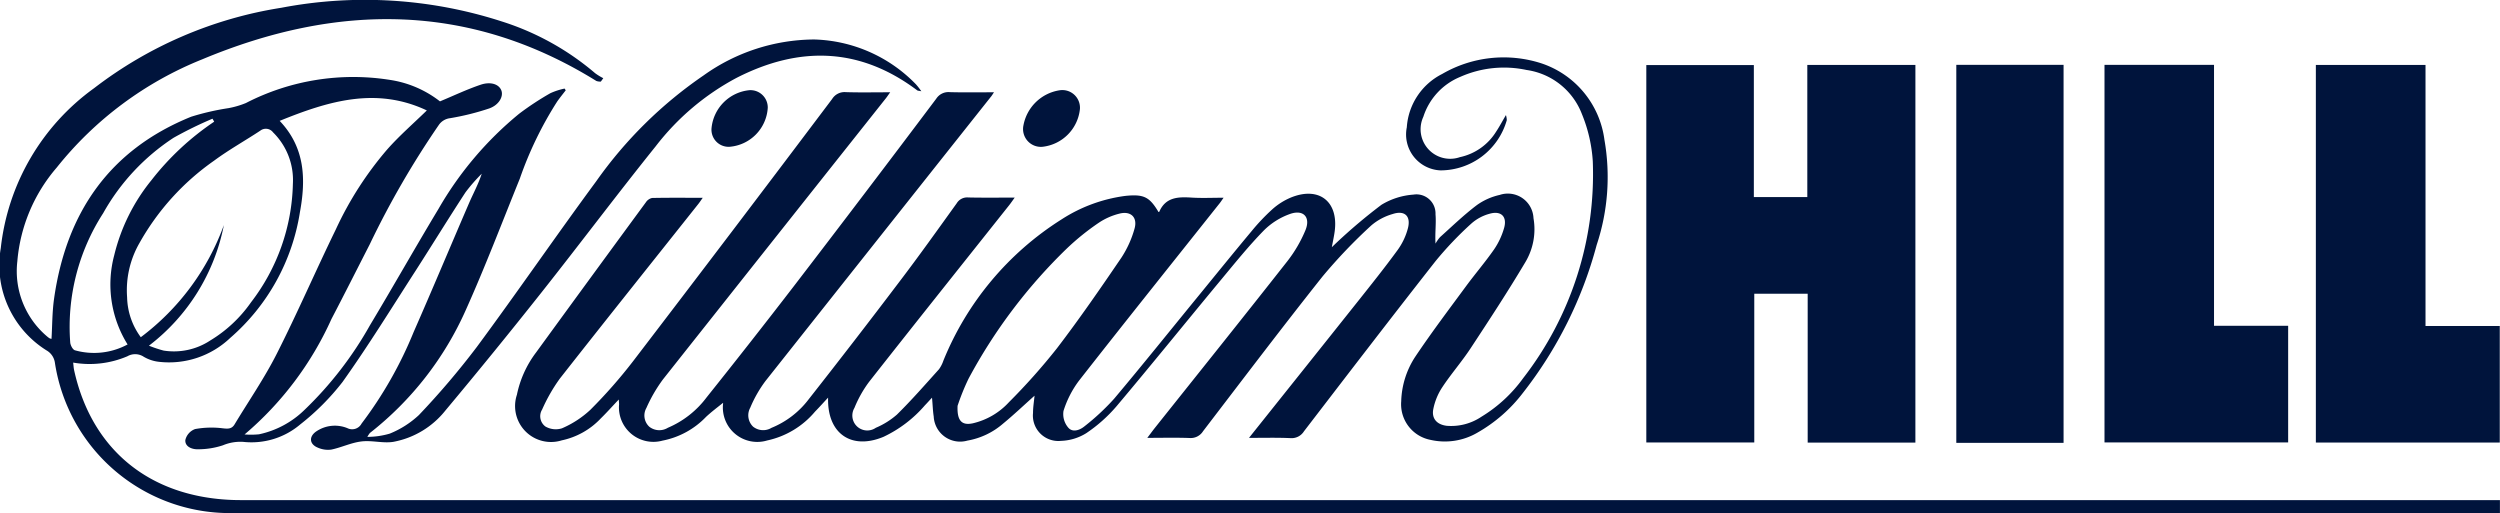
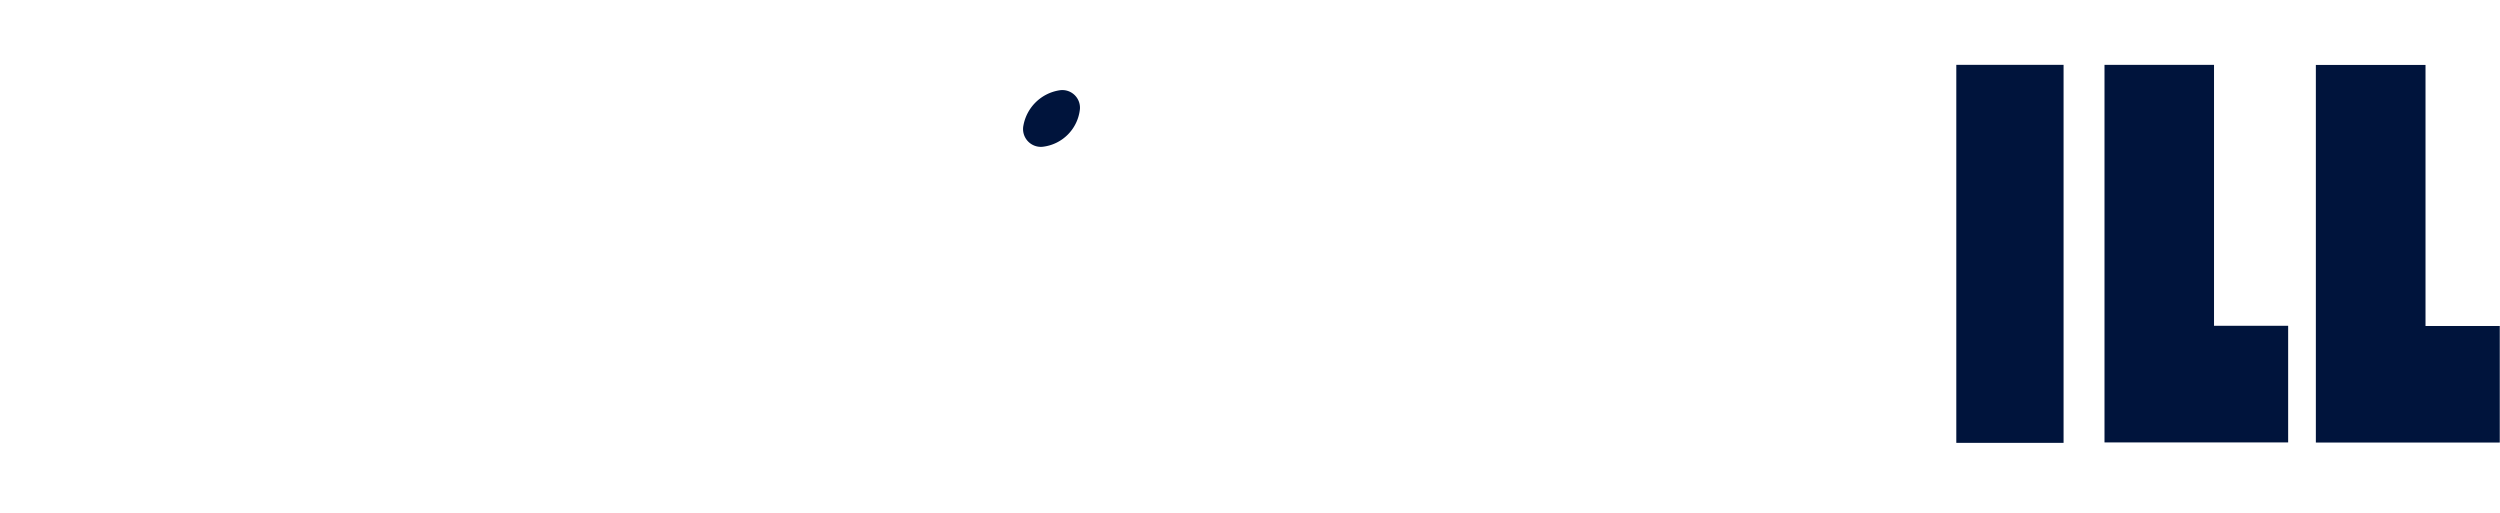
<svg xmlns="http://www.w3.org/2000/svg" width="146.093" height="29.98" viewBox="0 0 146.093 29.98">
  <g id="Group_3409" data-name="Group 3409" transform="translate(0.004 -0.006)">
-     <path id="Path_54" data-name="Path 54" d="M359.491,57.438c2.168-2.717,4.267-5.343,6.36-7.974.789-.993,1.582-1.984,2.329-3.009a3.8,3.8,0,0,0,.6-1.275c.18-.712-.2-1.055-.9-.821a3.31,3.31,0,0,0-1.244.666,30.735,30.735,0,0,0-2.849,2.983c-2.368,2.98-4.665,6.016-6.979,9.038a.85.85,0,0,1-.785.4c-.79-.03-1.581-.009-2.475-.009.167-.219.286-.381.4-.529,2.6-3.264,5.21-6.518,7.789-9.8a7.826,7.826,0,0,0,1.047-1.792c.321-.762-.1-1.238-.886-.966a4.112,4.112,0,0,0-1.542.969c-.873.895-1.663,1.873-2.462,2.836-2.055,2.475-4.079,4.985-6.154,7.447a8.7,8.7,0,0,1-1.769,1.568,2.979,2.979,0,0,1-1.47.443,1.486,1.486,0,0,1-1.631-1.629c0-.339.057-.678.089-1.011-.618.551-1.213,1.117-1.845,1.637a4.311,4.311,0,0,1-2.081.988,1.544,1.544,0,0,1-1.966-1.409c-.054-.341-.06-.69-.1-1.1-.159.172-.291.318-.427.46a7.3,7.3,0,0,1-2.408,1.828c-1.877.784-3.3-.19-3.237-2.291-.28.3-.514.564-.762.816a5.039,5.039,0,0,1-2.8,1.688,2.011,2.011,0,0,1-2.575-2.157c0-.059-.008-.117,0-.044-.3.242-.662.512-.994.82a4.784,4.784,0,0,1-2.546,1.39,2.013,2.013,0,0,1-2.538-2.117c0-.074-.009-.148-.017-.286-.381.4-.7.762-1.047,1.1a4.374,4.374,0,0,1-2.285,1.287,2.1,2.1,0,0,1-2.621-2.666,6.135,6.135,0,0,1,1.111-2.458q3.206-4.405,6.429-8.792a.581.581,0,0,1,.362-.248c.961-.02,1.921-.01,2.958-.01-.118.165-.183.265-.257.358-2.7,3.4-5.42,6.8-8.1,10.214a9.953,9.953,0,0,0-1.029,1.8.747.747,0,0,0,.19.992,1.206,1.206,0,0,0,.967.107A5.771,5.771,0,0,0,321,55.8a29.162,29.162,0,0,0,2.51-2.856q5.839-7.632,11.621-15.31a.85.85,0,0,1,.785-.4c.839.028,1.679.009,2.608.009-.127.175-.207.3-.3.41q-6.492,8.178-12.977,16.365a8.725,8.725,0,0,0-.97,1.671.891.891,0,0,0,.172,1.1.948.948,0,0,0,1.08.06,5.526,5.526,0,0,0,2.261-1.771q2.571-3.216,5.08-6.474,4.2-5.473,8.346-10.988a.846.846,0,0,1,.791-.381c.839.023,1.679.008,2.582.008-.085.126-.134.212-.2.286q-6.582,8.293-13.157,16.59a7.326,7.326,0,0,0-.887,1.557.92.92,0,0,0,.165,1.105.944.944,0,0,0,1.079.07,5.169,5.169,0,0,0,2.167-1.663q2.691-3.421,5.318-6.891c1.142-1.5,2.237-3.039,3.339-4.57a.711.711,0,0,1,.666-.338c.872.02,1.744.008,2.721.008-.133.184-.222.316-.321.441-2.733,3.44-5.475,6.873-8.188,10.325a6.83,6.83,0,0,0-.857,1.523.873.873,0,0,0,1.249,1.163,4.593,4.593,0,0,0,1.238-.775c.857-.845,1.649-1.752,2.454-2.646a1.906,1.906,0,0,0,.256-.5,17.57,17.57,0,0,1,6.906-8.257,9.009,9.009,0,0,1,3.718-1.372c1.095-.114,1.421.058,1.949.941.013,0,.037,0,.04-.008.374-.864,1.1-.885,1.892-.835.6.038,1.2.008,1.871.008-.12.169-.19.281-.276.381-2.733,3.44-5.481,6.869-8.188,10.328a5.832,5.832,0,0,0-.893,1.753,1.216,1.216,0,0,0,.276.969c.26.31.687.146.952-.074a13.517,13.517,0,0,0,1.733-1.613c1.675-1.991,3.3-4.022,4.951-6.037,1.023-1.253,2.042-2.511,3.079-3.752a11.889,11.889,0,0,1,1.209-1.276,3.878,3.878,0,0,1,1.075-.685c1.654-.683,2.814.225,2.571,1.988-.038.279-.1.554-.165.909.129-.123.207-.2.292-.279a31.636,31.636,0,0,1,2.609-2.2,4.157,4.157,0,0,1,1.864-.594,1.115,1.115,0,0,1,1.294,1.149c.046.539-.036,1.088,0,1.714a2.052,2.052,0,0,1,.268-.381c.707-.635,1.395-1.3,2.149-1.87a3.659,3.659,0,0,1,1.333-.594,1.5,1.5,0,0,1,1.976,1.359,3.751,3.751,0,0,1-.476,2.571c-1.02,1.714-2.112,3.382-3.208,5.046-.514.78-1.136,1.488-1.65,2.268a3.578,3.578,0,0,0-.521,1.27c-.109.557.211.905.778.977a3.163,3.163,0,0,0,2.034-.529,8.343,8.343,0,0,0,2.433-2.246,19.459,19.459,0,0,0,4.075-12.685,8.676,8.676,0,0,0-.635-2.755,4.078,4.078,0,0,0-3.237-2.578,6.283,6.283,0,0,0-3.865.4,3.766,3.766,0,0,0-2.164,2.334,1.728,1.728,0,0,0,2.136,2.36,3.3,3.3,0,0,0,2.119-1.494c.19-.286.352-.593.571-.964a1.148,1.148,0,0,1,.049.3,4.037,4.037,0,0,1-3.868,2.932,2.1,2.1,0,0,1-1.974-2.518,3.772,3.772,0,0,1,2.067-3.117,7.162,7.162,0,0,1,5.751-.636,5.454,5.454,0,0,1,3.73,4.48,12.574,12.574,0,0,1-.454,6.152,24.027,24.027,0,0,1-4.321,8.657,8.821,8.821,0,0,1-2.633,2.3,3.763,3.763,0,0,1-2.753.43,2.118,2.118,0,0,1-1.714-2.252,4.984,4.984,0,0,1,.816-2.6c.942-1.406,1.965-2.761,2.968-4.122.535-.727,1.127-1.415,1.642-2.155a4.322,4.322,0,0,0,.582-1.238c.2-.673-.164-1.041-.84-.848a2.642,2.642,0,0,0-1.073.577,20.361,20.361,0,0,0-2.094,2.2c-2.586,3.292-5.133,6.616-7.683,9.936a.853.853,0,0,1-.788.4C361.142,57.417,360.371,57.438,359.491,57.438Zm-17.03-1.874c-.04.9.266,1.156.89,1.023a4.128,4.128,0,0,0,2.108-1.229,36.372,36.372,0,0,0,2.808-3.153c1.316-1.72,2.548-3.507,3.768-5.3a6.054,6.054,0,0,0,.762-1.676c.2-.673-.207-1.071-.884-.893a3.809,3.809,0,0,0-1.205.535,14.377,14.377,0,0,0-1.88,1.518,30.818,30.818,0,0,0-5.727,7.593A13.234,13.234,0,0,0,342.461,55.565Z" transform="translate(-286.507 -31.844)" fill="#00143c" />
-     <path id="Path_55" data-name="Path 55" d="M146.085,29.232v.754H13.7A10.341,10.341,0,0,1,3.206,21.213a.99.99,0,0,0-.493-.732A5.869,5.869,0,0,1,.042,14.5,13.3,13.3,0,0,1,5.494,5.16,24.073,24.073,0,0,1,16.442.459a25.987,25.987,0,0,1,12.876.8,15.712,15.712,0,0,1,5.456,3.024,3.23,3.23,0,0,0,.476.292l-.143.2a.716.716,0,0,1-.261-.037C27.4.117,19.669.189,11.807,3.476A20.743,20.743,0,0,0,3.309,9.8a9.6,9.6,0,0,0-2.3,5.479A4.99,4.99,0,0,0,2.74,19.66a1.407,1.407,0,0,0,.151.115.5.5,0,0,0,.115.034c.047-.785.039-1.573.149-2.343.711-5.016,3.226-8.7,8.013-10.639a14.639,14.639,0,0,1,2.17-.5,5.109,5.109,0,0,0,1.028-.3,13.693,13.693,0,0,1,8.452-1.347,6.258,6.258,0,0,1,2.889,1.25c.831-.346,1.589-.707,2.38-.974.6-.2,1.075-.019,1.208.339.128.34-.127.838-.706,1.047a15.006,15.006,0,0,1-2.291.571.929.929,0,0,0-.653.387A51.933,51.933,0,0,0,21.6,14.29c-.744,1.452-1.476,2.909-2.233,4.355a19.144,19.144,0,0,1-5.078,6.748,4.71,4.71,0,0,0,.844-.008,5.4,5.4,0,0,0,2.65-1.419,21.272,21.272,0,0,0,3.831-4.951c1.354-2.254,2.647-4.546,4.005-6.8a20.2,20.2,0,0,1,4.713-5.561,16.728,16.728,0,0,1,1.823-1.2,3.917,3.917,0,0,1,.835-.272l.066.1c-.165.216-.337.427-.494.648a21.311,21.311,0,0,0-2.19,4.517c-1.042,2.571-2.026,5.159-3.16,7.684a18.852,18.852,0,0,1-5.6,7.177,1.689,1.689,0,0,0-.15.228,4.688,4.688,0,0,0,1.309-.19,5.508,5.508,0,0,0,1.705-1.086,46.34,46.34,0,0,0,3.383-3.977c2.367-3.2,4.619-6.483,6.98-9.686a24.824,24.824,0,0,1,6.273-6.184,11.212,11.212,0,0,1,6.457-2.1A8.6,8.6,0,0,1,53.52,4.932a4.231,4.231,0,0,1,.317.407c-.144-.03-.2-.026-.241-.053-3.357-2.523-6.889-2.6-10.546-.736a14.617,14.617,0,0,0-4.733,4c-2.265,2.817-4.434,5.712-6.678,8.546q-2.759,3.484-5.611,6.894a5.067,5.067,0,0,1-3.04,1.835c-.608.1-1.261-.1-1.878-.021-.6.073-1.165.354-1.759.476a1.462,1.462,0,0,1-.785-.116c-.492-.2-.53-.645-.089-.947a1.934,1.934,0,0,1,1.822-.19.621.621,0,0,0,.825-.267A23.517,23.517,0,0,0,24.172,19.4c1.1-2.5,2.156-5.028,3.242-7.542.242-.558.536-1.092.733-1.7a10.068,10.068,0,0,0-.947,1.085c-.987,1.511-1.93,3.048-2.909,4.572-1.407,2.182-2.773,4.4-4.277,6.511a14.211,14.211,0,0,1-2.475,2.484,4.4,4.4,0,0,1-3.327,1.018,2.624,2.624,0,0,0-1.189.2,4.616,4.616,0,0,1-1.479.232c-.328.008-.746-.152-.717-.539a.9.9,0,0,1,.571-.642,5.354,5.354,0,0,1,1.627-.043c.3.033.515.041.68-.232.824-1.367,1.737-2.69,2.457-4.11,1.216-2.4,2.285-4.874,3.464-7.293a20.071,20.071,0,0,1,3-4.665c.7-.792,1.506-1.492,2.313-2.276-2.965-1.4-5.768-.542-8.6.609,1.5,1.577,1.535,3.437,1.182,5.345a12.217,12.217,0,0,1-4.068,7.336A5.186,5.186,0,0,1,9.291,21.15a2.23,2.23,0,0,1-.893-.294.909.909,0,0,0-.959-.03,5.622,5.622,0,0,1-3.168.369c.021.169.026.3.054.434,1.021,4.653,4.411,7.426,9.286,7.594.269.01.54.008.809.008H146.085ZM8.7,20.207a7.263,7.263,0,0,0,.857.286,3.857,3.857,0,0,0,2.727-.591,7.857,7.857,0,0,0,2.38-2.229,11.759,11.759,0,0,0,2.447-6.914,3.91,3.91,0,0,0-1.158-3.018.528.528,0,0,0-.745-.1c-.9.594-1.844,1.12-2.708,1.759a14.554,14.554,0,0,0-4.365,4.827,5.534,5.534,0,0,0-.711,3.152,4.061,4.061,0,0,0,.8,2.332,14.271,14.271,0,0,0,4.855-6.552A11.691,11.691,0,0,1,8.7,20.207ZM12.513,7.118l-.1-.175A22.8,22.8,0,0,0,10.14,8.057a12.642,12.642,0,0,0-4.116,4.409A12.243,12.243,0,0,0,4.1,20.022c.015.164.145.414.274.454a4.128,4.128,0,0,0,3.078-.341,6.618,6.618,0,0,1-.782-5.209,11.064,11.064,0,0,1,2.177-4.391,15.856,15.856,0,0,1,3.665-3.418Z" transform="translate(0 0)" fill="#00143c" />
-     <path id="Path_56" data-name="Path 56" d="M1026.244,61.932h-6.294v-8.7h-3.121v8.692h-6.309V39.87h6.284v7.712h3.124V39.86h6.317Z" transform="translate(-914.318 -36.06)" fill="#00143c" />
    <path id="Path_57" data-name="Path 57" d="M1421.48,39.87h6.408V55.125h4.339v6.811H1421.48Z" transform="translate(-1286.152 -36.069)" fill="#00143c" />
    <path id="Path_58" data-name="Path 58" d="M1291.75,39.82h6.4V55.068h4.332v6.816H1291.75Z" transform="translate(-1168.773 -36.024)" fill="#00143c" />
    <path id="Path_59" data-name="Path 59" d="M1207.058,61.9h-6.268V39.81h6.268Z" transform="translate(-1086.473 -36.015)" fill="#00143c" />
    <path id="Path_60" data-name="Path 60" d="M631.4,56.466a2.473,2.473,0,0,1-2.179,2.209A1.041,1.041,0,0,1,628.1,57.42a2.542,2.542,0,0,1,2.1-2.044A1.031,1.031,0,0,1,631.4,56.466Z" transform="translate(-568.296 -50.092)" fill="#00143c" />
-     <path id="Path_61" data-name="Path 61" d="M436.74,57.58a2.465,2.465,0,0,1,2.214-2.22,1.012,1.012,0,0,1,1.072,1.023,2.432,2.432,0,0,1-2.238,2.285A1,1,0,0,1,436.74,57.58Z" transform="translate(-395.164 -50.084)" fill="#00143c" />
  </g>
</svg>